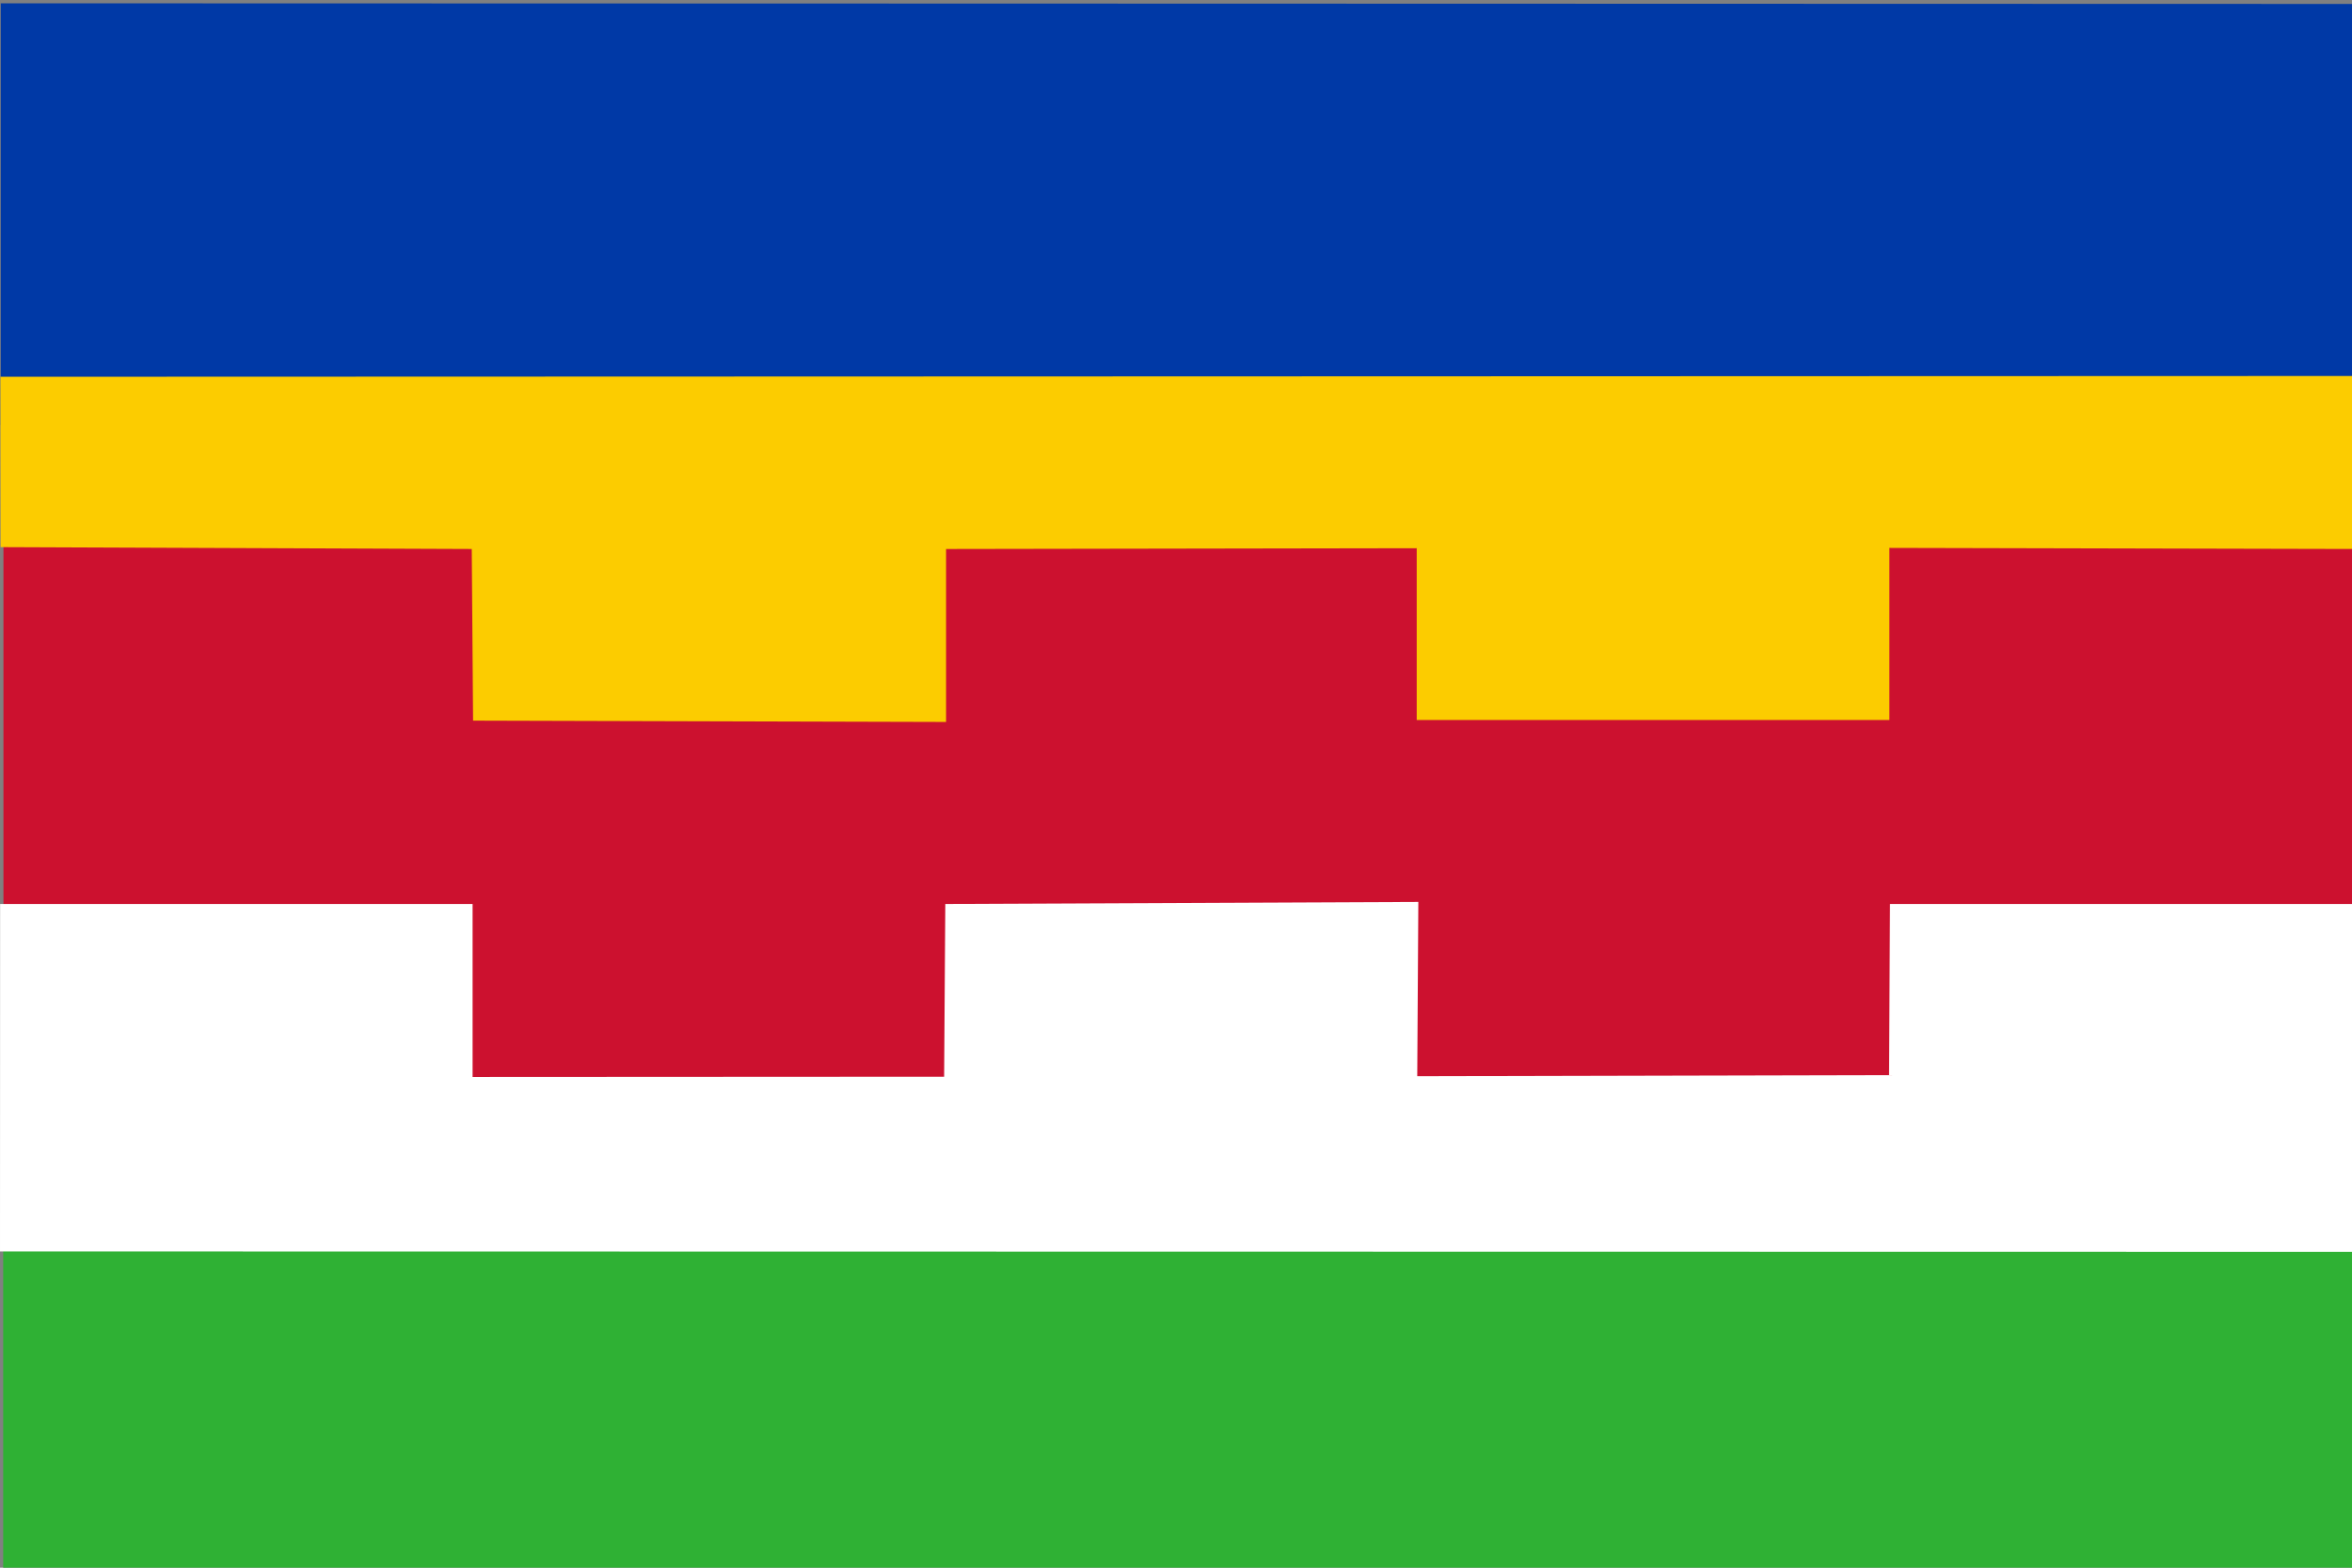
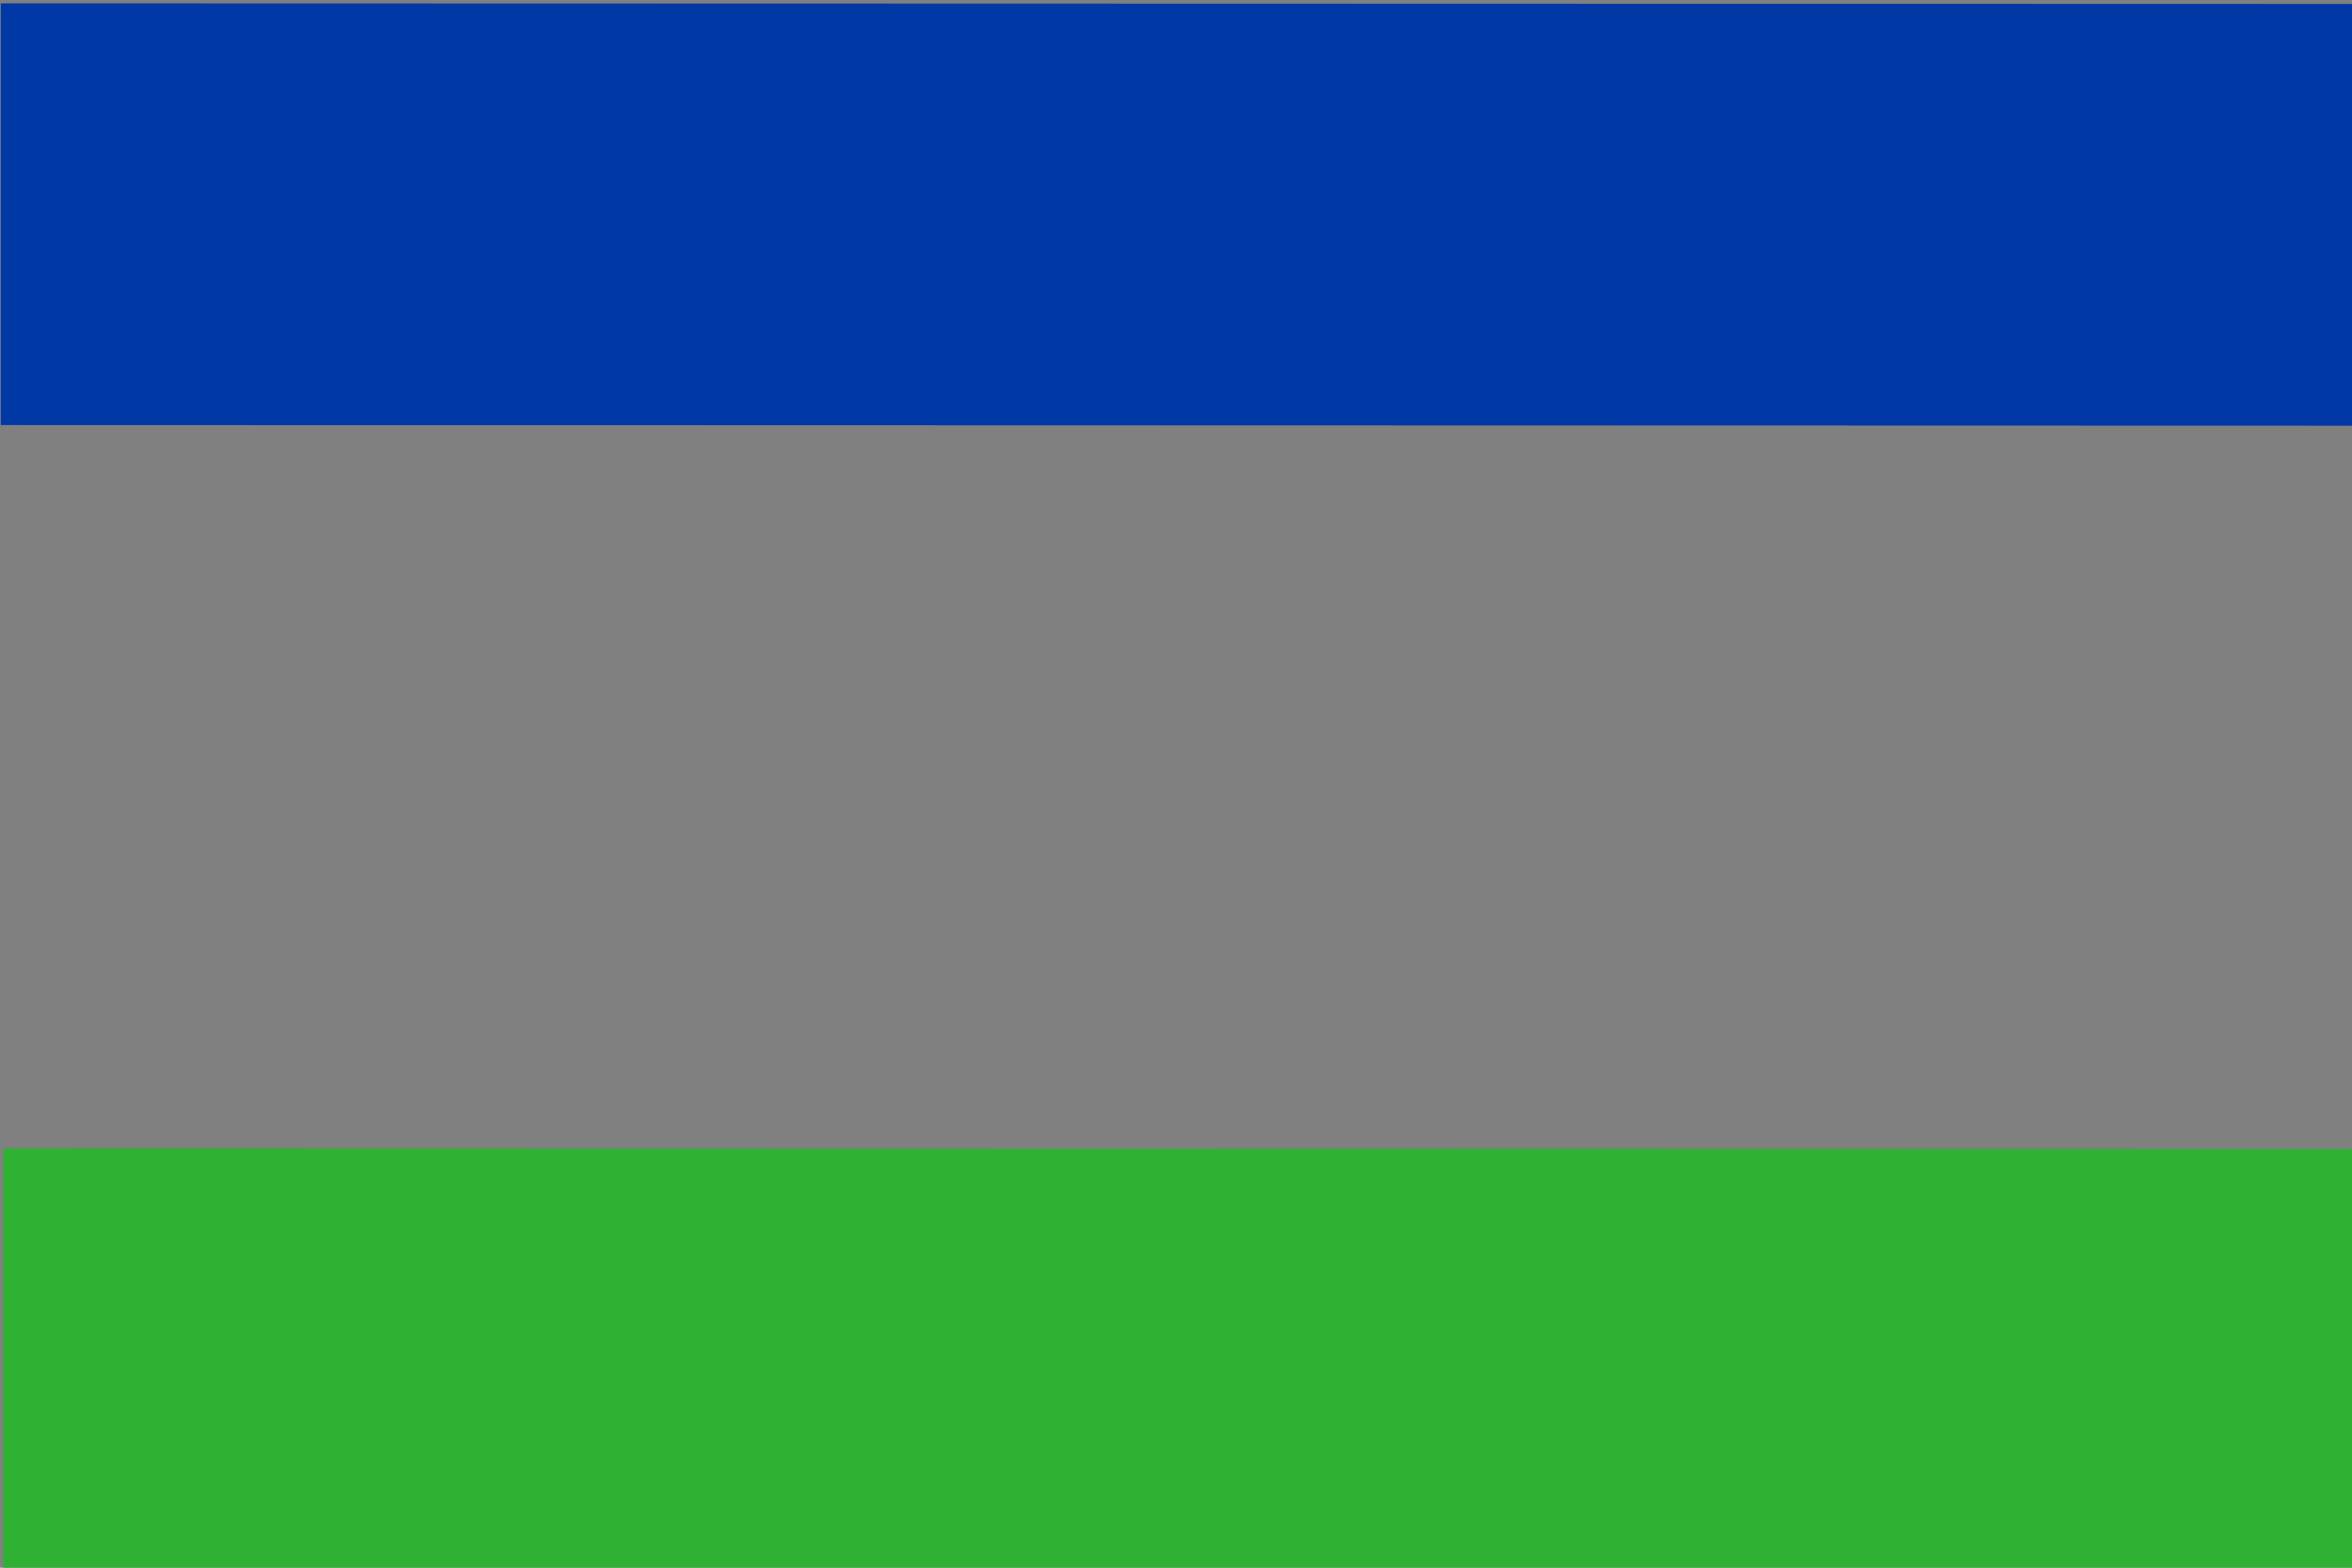
<svg xmlns="http://www.w3.org/2000/svg" height="400" width="600">
  <rect width="100%" height="100%" fill="#808080" stroke="none" />
  <path d="m.193.842v107.613l601.773.165v-107.613z" fill="#0039a6" />
-   <path d="m.88 133.781v146.04l601.641.224v-146.04z" fill="#cc112f" />
  <path d="m.814 293.011v107.613l600.916.165v-107.613l-600.916-.165z" fill="#2fb134" />
-   <path d="m.105 96.131.041 43.469 120.201.475.337 43.796 120.658.336v-44.131l120.065-.197v43.825h120.576v-43.906l120.501.278-.041-44.143-602.339.2z" fill="#fccc00" />
-   <path d="m.027 230.657-.026 88.653 602.494.1v-88.752h-120.363l-.226 43.664-120.363.275.276-44.465-120.67.525-.299 44.073-120.29.065v-44.139h-120.533v0z" fill="#fff" />
</svg>